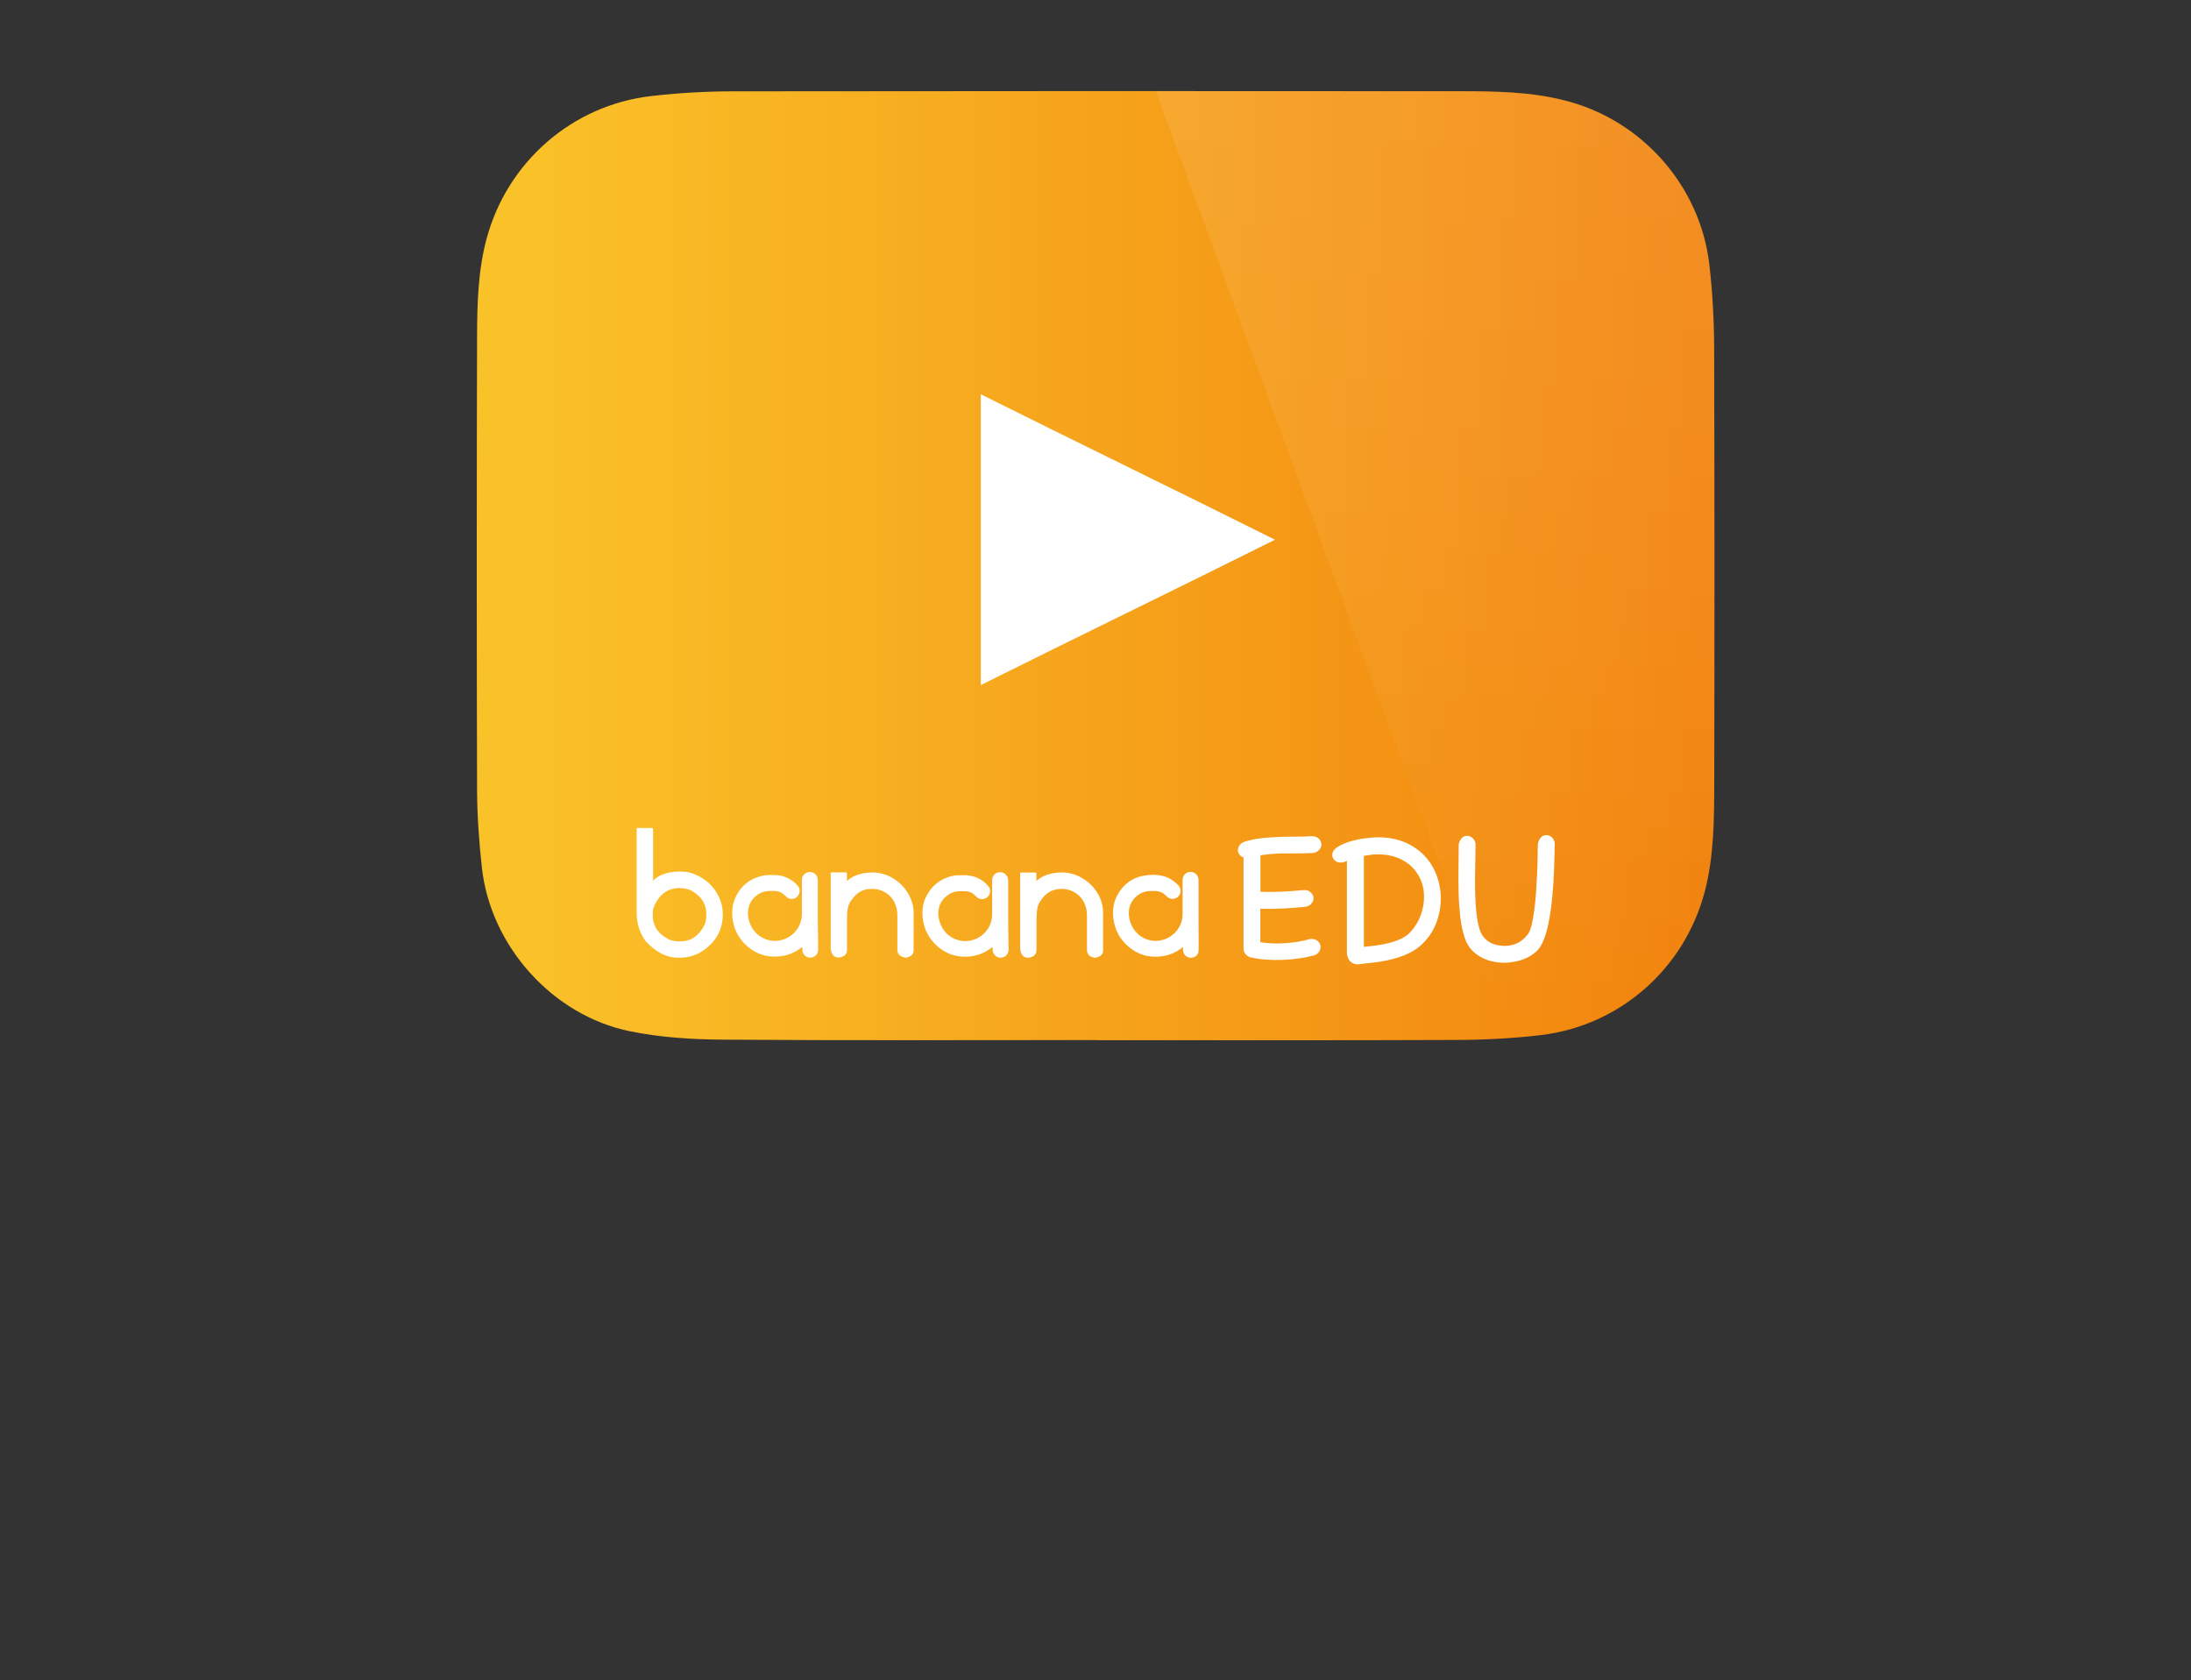
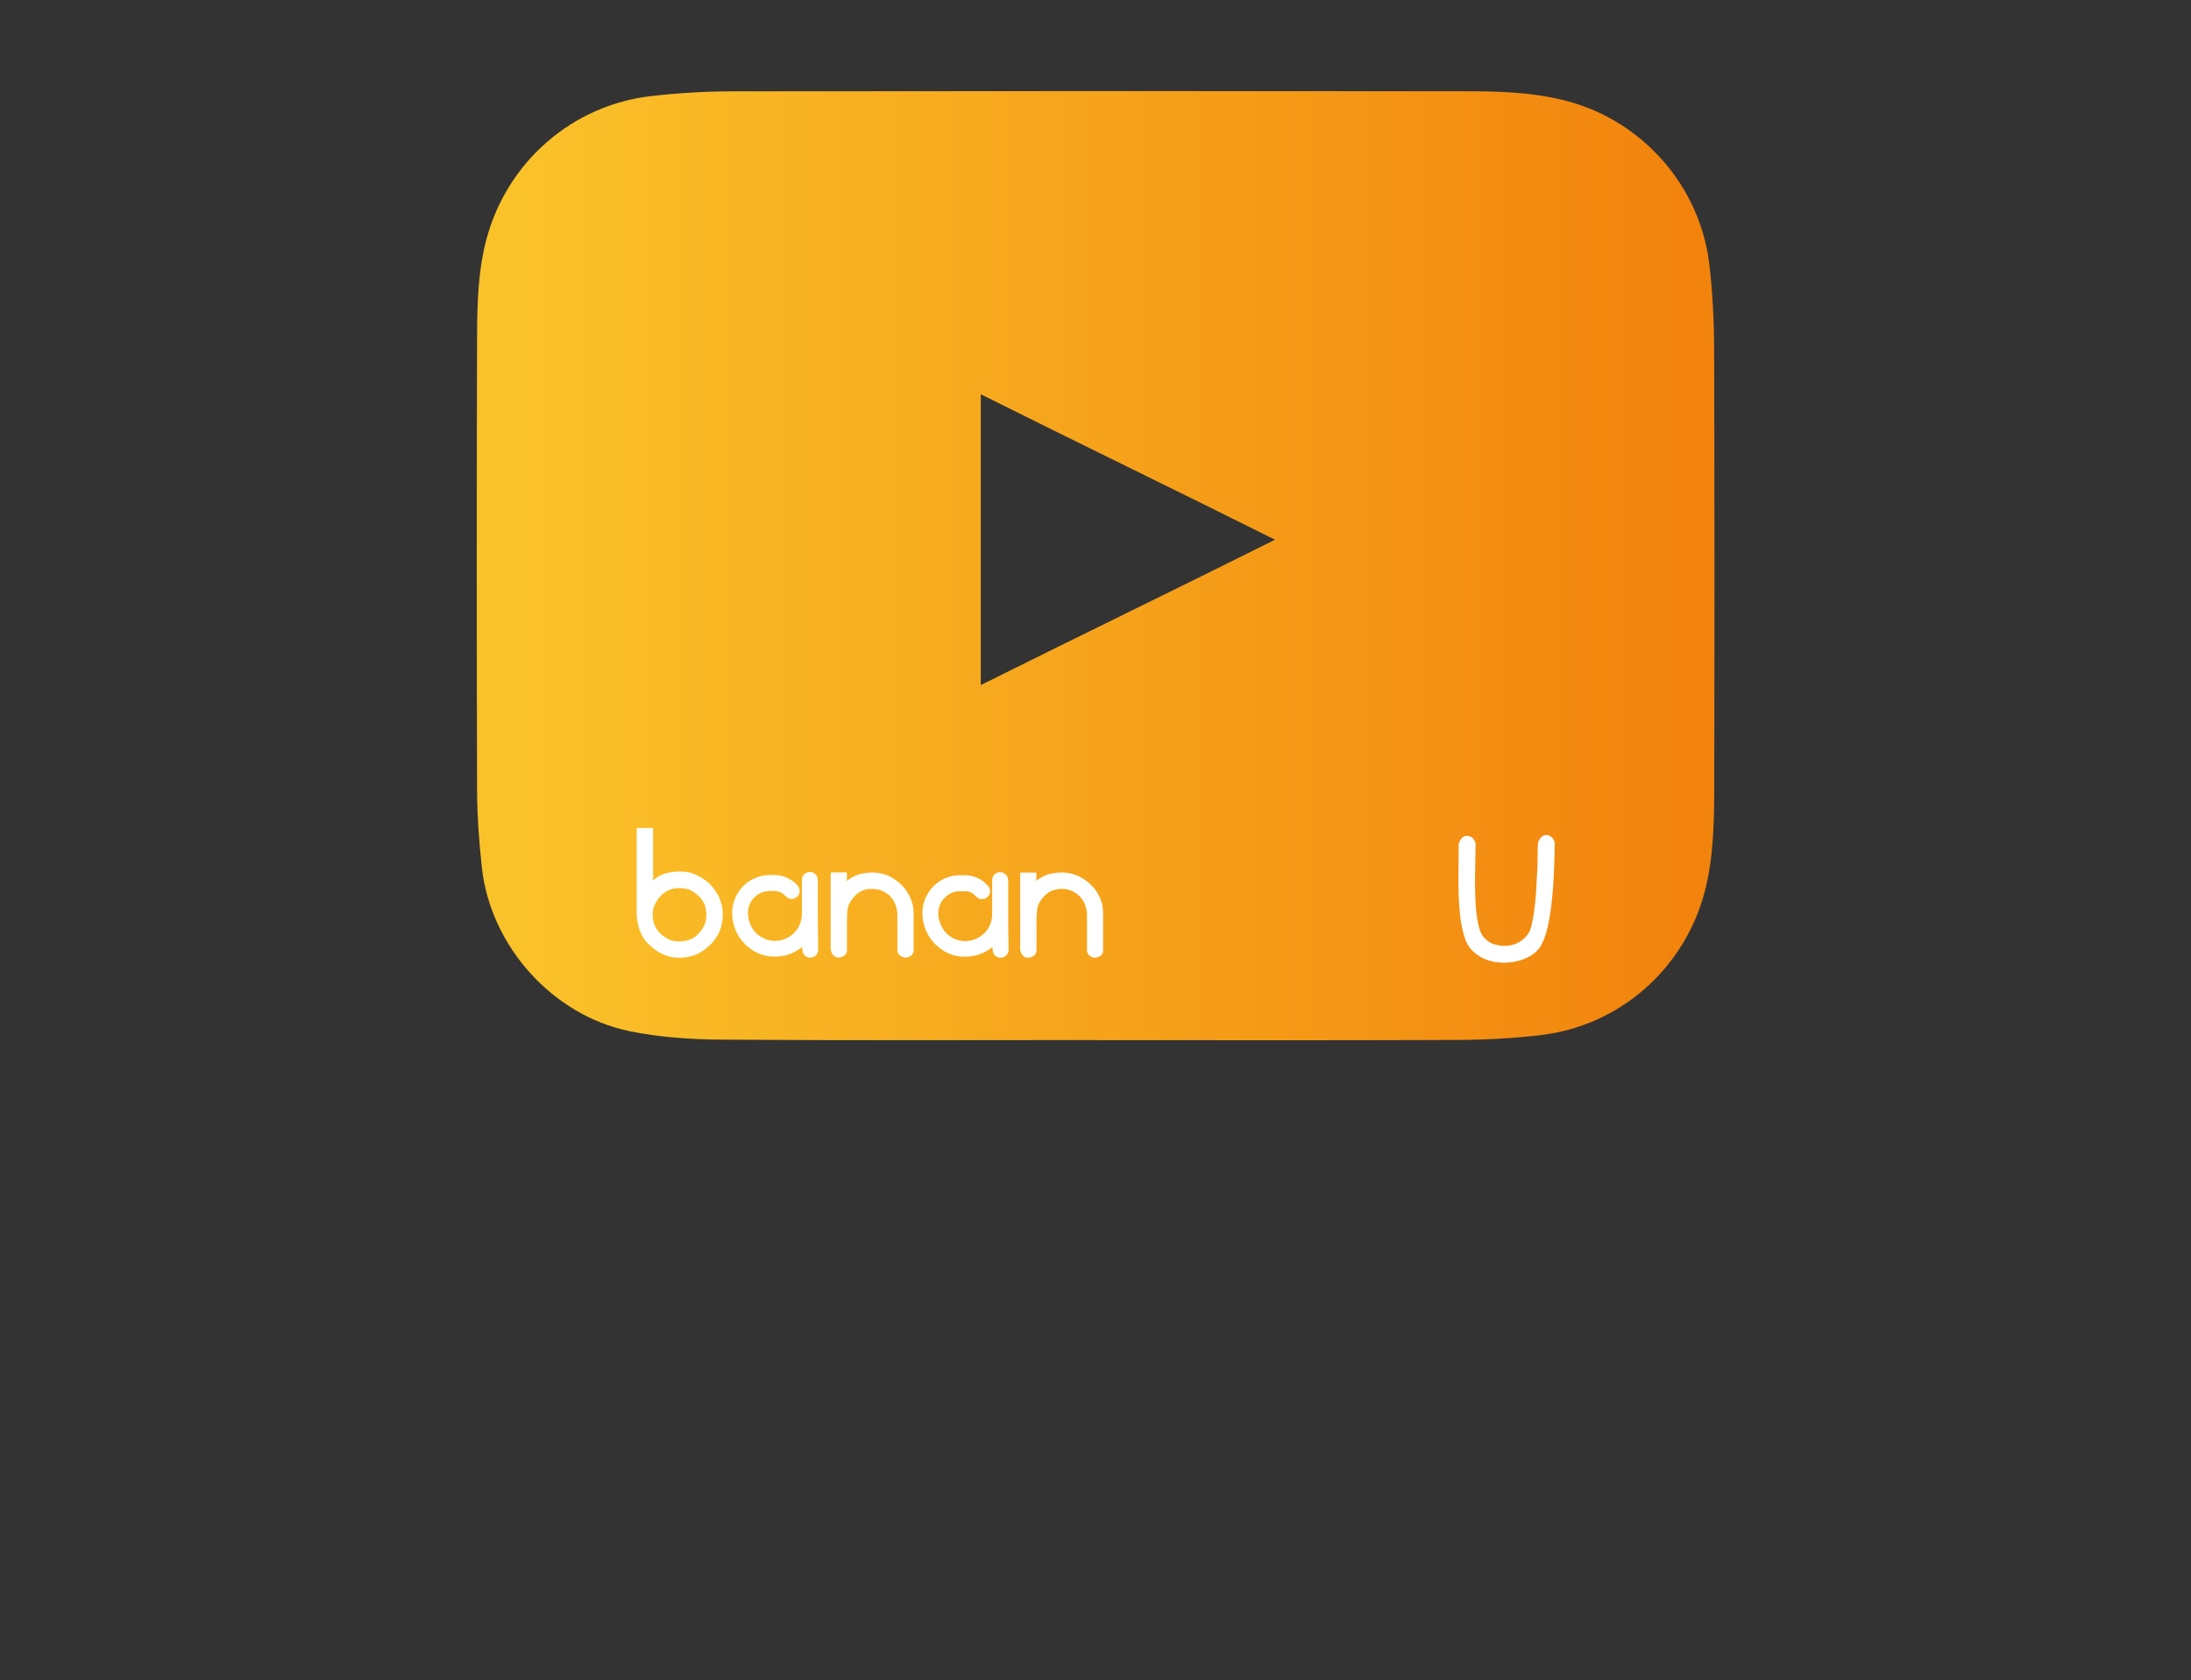
<svg xmlns="http://www.w3.org/2000/svg" xmlns:xlink="http://www.w3.org/1999/xlink" version="1.1" id="Capa_1" x="0px" y="0px" viewBox="0 0 2080 1595.3" style="enable-background:new 0 0 2080 1595.3;" xml:space="preserve">
  <rect x="0" y="0" width="2080" height="1595.3" fill="#333333" stroke="none" />
  <style type="text/css">
	.st0{fill:none;}
	.st1{fill:#FFFFFF;}
	.st2{fill:url(#SVGID_1_);}
	.st3{clip-path:url(#SVGID_00000139293581595160787840000004748734643680376758_);}
	.st4{opacity:9.000000e-02;fill:url(#SVGID_00000056385471873428341520000018270723625411196084_);enable-background:new    ;}
</style>
  <rect y="0" class="st0" width="2080" height="1595.3" />
-   <rect x="863.9" y="359.2" class="st1" width="353.3" height="353.3" />
  <linearGradient id="SVGID_1_" gradientUnits="userSpaceOnUse" x1="487.479" y1="1056.821" x2="1610.644" y2="1056.821" gradientTransform="matrix(1 0 0 -1 0 1593.89)">
    <stop offset="0" style="stop-color:#FAC229" />
    <stop offset="1" style="stop-color:#F2830D" />
  </linearGradient>
  <path class="st2" d="M1039.7,987.4c-118.2,0-236.5,0.5-354.7-0.4c-29.1-0.2-58.8-2.2-87.2-8c-73.4-15.1-132-80.8-140.3-155  c-2.7-24.5-4.5-49.2-4.6-73.8c-0.4-143.7-0.4-287.4,0-431c0.1-31.1,0.9-62.4,9.1-92.8c19.6-72.5,80.8-126.2,155.4-135.1  c25.5-3,51.4-4.5,77.1-4.6c230.2-0.3,460.5-0.3,690.8-0.1c34.4,0,69,0.4,102.6,9.4c71.8,19.1,126.1,81,134.8,154.8  c3.1,26.6,4.5,53.5,4.6,80.3c0.4,137.4,0.4,274.9,0.1,412.3c-0.1,34.7-0.2,69.5-9.1,103.4c-19.4,73.1-80.6,127-155.6,135.9  c-26.3,3.1-53,4.5-79.5,4.6c-114.4,0.5-228.9,0.2-343.3,0.2C1039.7,987.5,1039.7,987.5,1039.7,987.4L1039.7,987.4z M1210.4,512.4  c-92.5-46.3-187.3-92.1-279.3-138.1v276.1C1023,604.5,1117.4,558.9,1210.4,512.4L1210.4,512.4z" />
  <g>
    <g>
-       <path class="st1" d="M1137.5,904.8c-1.3,2.7-3.4,4.2-6.4,4.4c-3.1,0.2-5.4-1.1-7-3.7c-0.6-1-1-2.2-1-3.4c0-0.9-0.1-1.8-0.1-2.8    c-0.5,0-0.8,0.4-1,0.6c-5.5,4.2-11.6,6.9-18.5,7.9c-12.4,1.8-23.4-1.3-32.8-9.6c-7.6-6.7-12.1-15.2-13.6-25.3    c-1.2-7.9-0.3-15.5,3.4-22.6c5.6-10.6,14.3-17.2,26.2-19.1c5.7-0.9,11.5-1,17.2,0.4c5.9,1.5,10.9,4.6,14.9,9.1    c2.1,2.4,2.6,5.6,1.2,8.4c-1.4,2.8-4.2,4.4-7.3,4.3c-1.9-0.1-3.5-0.9-4.9-2.2c-1.3-1.3-2.6-2.5-4.1-3.4c-1.8-1.1-3.7-1.6-5.7-1.8    c-2.5-0.2-5-0.2-7.5,0c-4.5,0.3-8.5,2.2-11.9,5.2c-4.1,3.7-6.5,8.4-6.9,14c-0.8,12.5,7.3,24.5,19.8,27.4    c10.7,2.5,22.2-2.5,27.8-12.2c2.3-4,3.4-8.3,3.4-12.9c0-9,0-17.9,0-26.9c0-1.8,0-3.5,0-5.3c0-3.9,2.8-7.1,6.8-7.5    c3.7-0.4,7.1,2,8,5.4c0.2,0.8,0.3,1.7,0.3,2.5c0,8.7,0,17.4,0,26c0,9.6,0.1,19.2,0.1,28.8c0,0.7,0,1.5,0,2.2c0,2.5,0,5,0,7.5    C1137.9,900.6,1137.8,904.2,1137.5,904.8L1137.5,904.8z" />
      <path class="st1" d="M619.7,835.9c0.5-0.1,0.7-0.4,1-0.6c4.4-3.9,9.6-6,15.3-7.1c4.8-0.9,9.7-1,14.6-0.5c5.6,0.6,11,2.8,15.8,5.8    c2.6,1.6,5,3.4,7.2,5.5c5.9,5.9,10,12.9,11.8,21.1c0.5,2.6,0.8,5.2,0.8,7.8c0,10.6-3.3,19.9-10.6,27.7c-3.3,3.4-6.9,6.4-11,8.7    c-3.5,2-7.3,3.4-11.2,4.1c-6.8,1.3-13.5,1.2-20.1-0.9c-4.8-1.5-9.2-4.1-13.1-7.2c-2.4-1.9-4.5-3.9-6.6-6.1c-1.4-1.5-2.4-3.2-3.4-5    c-2.2-3.8-3.9-8-4.7-12.3c-0.7-3.7-1.1-7.4-1.1-11.2c0-26.4,0-52.7,0-79.1c0-0.3,0.2-0.5,0.5-0.5c4.6,0,9.1,0,13.7,0    c1.3,0,1.4,0.7,1.4,1.4c0,15.6,0,31.2,0,46.8C619.7,834.8,619.7,835.3,619.7,835.9L619.7,835.9z M619.7,868.4    c-0.1,4.1,0.6,8,2.5,11.6c3.1,6,8.3,9.8,14.3,12.5c0.2,0.1,0.4,0.1,0.7,0.2c3.6,1,7.2,1.2,10.9,0.9c5.4-0.4,10-2.4,13.9-6.1    c3.1-2.9,5.3-6.3,7.1-10c0.2-0.4,0.3-0.9,0.4-1.3c0.9-3.2,1.1-6.5,1-9.8c-0.2-3.9-1.2-7.6-3.2-10.9c-2.4-3.9-5.7-6.8-9.6-9.1    c-1.4-0.8-2.7-1.7-4.3-2.1c-3.9-1.1-7.9-1.5-12-1c-4.2,0.5-8,2.1-11.4,4.7c-3.3,2.6-5.8,6-7.8,9.7c-0.6,1.1-1.1,2.3-1.5,3.5    C619.9,863.4,619.5,865.9,619.7,868.4L619.7,868.4z" />
      <path class="st1" d="M761.6,899.2c-0.5,0-0.6,0.3-0.9,0.5c-5.8,4.4-12.2,7.2-19.5,8.1c-13.7,1.7-25.4-2.5-34.9-12.5    c-5.9-6.2-9.4-13.7-10.7-22.1c-1-6.9-0.6-13.6,2.1-20c5.1-11.9,14-19.2,26.7-21.9c3.5-0.7,7.1-0.6,10.7-0.6    c6.6,0.1,12.6,2.1,17.9,6.1c1.6,1.2,3.1,2.5,4.3,4.1c3.8,4.6,1.4,11.3-4.4,12.4c-2.6,0.5-4.9-0.3-6.7-2.2c-1.1-1.1-2.2-2.1-3.4-3    c-2-1.4-4.2-2-6.6-2.2c-2-0.1-4-0.1-6,0c-4.9,0.1-9.2,1.8-12.9,5c-3.9,3.3-6.2,7.5-7,12.6c-0.6,3.7-0.2,7.4,0.9,11    c2.2,7.4,6.7,12.9,13.7,16.3c9.6,4.7,21.4,2.5,29-5.2c3.9-4,6.2-8.7,7.1-14.2c0.2-1.3,0.3-2.6,0.3-4c0-10.7,0-21.3,0-32    c0-3.1,1.5-5.5,4.3-6.8c4.7-2.3,10.3,0.8,10.7,6c0.1,0.8,0.1,1.6,0.1,2.5c0,10.2,0,20.5,0,30.7c0,6.7,0,13.5,0.2,20.2    c0.1,4.5,0.1,9,0.1,13.5c0,3.3-1.6,5.7-4.5,7c-2.9,1.2-5.7,0.8-8-1.3c-1.7-1.5-2.5-3.6-2.5-5.8    C761.6,900.6,761.7,899.9,761.6,899.2L761.6,899.2z" />
      <path class="st1" d="M942.2,899.2c-0.5,0.1-0.8,0.4-1.1,0.7c-5.7,4.3-12.1,7.1-19.3,8c-13.7,1.7-25.3-2.5-34.8-12.4    c-5.9-6.2-9.5-13.7-10.8-22.2c-1.1-7.3-0.5-14.5,2.6-21.2c5-10.7,13.3-17.6,24.8-20.4c2.2-0.5,4.4-0.8,6.6-0.8    c2.2,0,4.4-0.1,6.7,0c8.4,0.4,15.4,3.7,21,10c4.1,4.5,1.7,11.4-4.3,12.6c-2.5,0.5-4.8-0.3-6.6-2.1c-0.9-0.9-1.8-1.8-2.8-2.6    c-2.2-1.7-4.7-2.6-7.5-2.7c-1.9-0.1-3.7,0-5.6,0c-5.1,0-9.4,1.9-13.2,5.2c-3.8,3.3-6.1,7.5-6.9,12.4c-0.7,4.2-0.1,8.4,1.4,12.4    c2.9,8,8.3,13.6,16.5,16.2c12.7,4,26.6-2.8,31.3-15.2c1.2-3.1,1.7-6.2,1.7-9.5c0-10.4,0-20.7,0-31.1c0-0.9,0-1.8,0.2-2.7    c0.8-3.4,3.8-5.8,7.3-5.8c3.4,0,6.5,2.3,7.4,5.7c0.2,0.9,0.3,1.8,0.3,2.8c0,10.4,0,20.7,0,31.1c0,6.9,0,13.7,0.2,20.5    c0.1,4.4,0,8.9,0.2,13.3c0.1,3.6-2.5,7.3-6.9,7.8c-3.5,0.4-7.2-1.9-8.1-6.1C942.2,901.7,942.3,900.5,942.2,899.2L942.2,899.2z" />
      <path class="st1" d="M804.1,836.1c0.4,0,0.6-0.3,0.9-0.5c4.1-3.4,8.8-5.3,14-6.4c3.1-0.6,6.2-0.9,9.4-0.9    c8.3,0.1,15.7,2.6,22.4,7.5c6.8,5,11.7,11.4,14.5,19.3c1.3,3.6,2,7.3,2,11.2c0,12,0,23.9,0,35.8c0,2.9-1.3,4.8-3.8,6    c-1,0.5-2,0.8-3.1,1c-0.4,0.1-0.9,0.1-1.3,0c-1.5-0.3-3-0.8-4.3-1.6c-2-1.4-2.9-3.4-2.9-5.8c0-4.9,0-9.8,0-14.7c0-6,0-12.1,0-18.1    c0-3.4-0.6-6.8-1.8-10c-2.2-5.9-6.2-10-11.8-12.8c-3.7-1.8-7.7-2.3-11.8-2.2c-7.3,0.2-12.9,3.6-17.2,9.3c-1.7,2.2-3.2,4.5-4,7.2    c-0.5,2-0.8,4-1,6.1c-0.1,2-0.2,4-0.2,5.9c0,9.6,0,19.1,0,28.7c0,1,0,1.9-0.3,2.9c-0.4,1.3-1.1,2.3-2.1,3.1    c-1.5,1.1-3.2,1.8-5.1,1.9c-3.2,0.2-5.6-1.3-6.9-4.2c-0.7-1.5-1.1-3.1-1.1-4.8c0-23.4,0-46.9,0-70.3c0-1.6-0.2-1.5,1.5-1.5    c4.1,0,8.3,0,12.4,0c0.3,0,0.5,0,0.8,0c0.6-0.1,0.7,0.2,0.7,0.8c0,1.9,0,3.9,0,5.8C803.9,835.3,803.8,835.7,804.1,836.1    L804.1,836.1z" />
      <path class="st1" d="M984,836.1c0.5-0.2,0.8-0.6,1.2-0.8c4.5-3.6,9.6-5.5,15.2-6.4c2.3-0.4,4.6-0.6,7-0.6    c6.4-0.1,12.4,1.3,18.1,4.3c4.6,2.4,8.8,5.6,12.2,9.5c4.8,5.6,8,11.9,9.1,19.2c0.3,1.9,0.4,3.8,0.4,5.7c0,11.6,0,23.1,0,34.7    c0,0.7,0,1.3-0.1,2c-0.3,1.6-1.1,2.8-2.4,3.7c-1.4,1-3,1.5-4.6,1.8c-0.4,0.1-0.9,0.1-1.3,0c-1.3-0.3-2.5-0.7-3.6-1.3    c-2.1-1.2-3.2-3.1-3.3-5.6c0-0.5,0-0.9,0-1.4c0-10.6,0-21.3,0-31.9c0-4.7-1-9.3-3.4-13.4c-2.3-4-5.5-7-9.6-9.1    c-5.9-3-12.1-3.3-18.4-1.5c-4.4,1.2-7.9,4-10.7,7.5c-1,1.2-1.8,2.5-2.7,3.8c-1.6,2.4-2.2,5.1-2.6,7.9c-0.4,3.2-0.5,6.4-0.5,9.7    c0,9.2,0,18.5,0,27.7c0,3.9-1.9,6-5.1,7.1c-1.5,0.5-2.9,0.7-4.5,0.4c-1.8-0.4-3.2-1.3-4.2-2.9c-1.1-1.7-1.7-3.6-1.7-5.6    c0-23.6,0-47.2,0-70.8c0-1.6-0.2-1.4,1.4-1.4c4.2,0,8.4,0,12.6,0c0.2,0,0.4,0,0.6,0c0.6-0.1,0.8,0.2,0.8,0.8c0,1.9,0,3.8,0,5.7    C983.8,835.3,983.8,835.7,984,836.1L984,836.1z" />
    </g>
    <g>
-       <path class="st1" d="M1244.2,891.4c2.5-0.1,4.5,0.4,6.1,1.5c1.6,1.1,2.7,2.5,3.1,4.1c0.5,1.6,0.3,3.3-0.4,5.1    c-0.7,1.8-2.2,3.3-4.4,4.6c-4.7,1.3-9.7,2.4-15,3.1c-5.3,0.8-10.7,1.3-16.1,1.5c-5.4,0.2-10.8,0.1-16.1-0.3    c-5.3-0.4-10.4-1.2-15.2-2.4c-2.1-1-3.6-2.3-4.5-3.8c-0.9-1.5-1.3-3-1.2-4.4v-86.4c-1.7-0.5-3-1.4-3.9-2.7    c-0.9-1.3-1.4-2.7-1.4-4.3s0.5-3.1,1.6-4.6c1-1.5,2.7-2.6,4.9-3.4c5.1-1.6,10.2-2.6,15.5-3.2c5.3-0.6,10.5-1,15.9-1.2    c5.3-0.2,10.6-0.3,16-0.3c5.3,0,10.6-0.1,15.8-0.4c2.8-0.1,5.1,0.5,6.7,2s2.6,3.1,2.8,4.9c0.3,1.8-0.2,3.6-1.5,5.4    c-1.2,1.8-3.3,3-6.1,3.6c-7.8,0.4-16.1,0.5-24.8,0.4c-8.8-0.1-17.2,0.5-25.4,1.8v34.6c6.7,0.3,13.5,0.2,20.3-0.1    c6.8-0.3,13.7-0.8,20.5-1.5c2.8-0.1,5.1,0.5,6.7,2c1.6,1.4,2.6,3.1,2.8,4.9c0.3,1.8-0.2,3.6-1.5,5.4c-1.2,1.8-3.3,3-6.1,3.6    c-7.1,0.7-14.3,1.2-21.5,1.6c-7.2,0.4-14.3,0.5-21.3,0.2v31.8c7.8,1.2,15.9,1.5,24.2,0.9S1236.9,893.4,1244.2,891.4L1244.2,891.4z    " />
-       <path class="st1" d="M1288.3,915.6c-2-0.3-3.6-0.8-4.9-1.7c-1.3-0.8-2.3-1.9-2.9-3l-0.6-1.2c-0.3-0.7-0.5-1.3-0.8-2.1    s-0.4-1.4-0.4-2.1v-88.2c-1.2,0.4-2.1,0.8-2.8,1.1c-0.7,0.3-1.7,0.5-3,0.5c-2.5,0-4.4-0.7-5.9-2.2c-1.5-1.4-2.2-3.1-2.2-5.1    c0-2.9,1.7-5.4,5-7.5s7.2-3.8,11.8-5.2c4.5-1.4,9.3-2.4,14.3-3c5-0.7,9.1-1,12.3-1c9.5,0,17.9,1.6,25.3,4.7    c7.4,3.1,13.6,7.4,18.7,12.7c5.1,5.3,8.9,11.5,11.6,18.6c2.7,7.1,4,14.5,4,22.2c0,7.7-1.4,15.5-4.3,23.1    c-2.9,7.5-7.2,14.1-13,19.7c-4,3.9-8.5,7-13.5,9.3c-5,2.3-10.2,4.1-15.7,5.5c-5.5,1.4-11,2.4-16.5,3    C1299.1,914.4,1293.7,915,1288.3,915.6L1288.3,915.6z M1308,811.1c-2.2,0-4.4,0.1-6.6,0.4c-2.2,0.3-4.4,0.6-6.6,1v86.4    c3.8-0.4,7.7-0.8,12-1.4c4.2-0.5,8.3-1.3,12.4-2.4c4-1,7.8-2.4,11.3-4.1c3.5-1.7,6.4-3.9,8.8-6.5c4.1-4.6,7.3-9.7,9.4-15.5    c2.1-5.8,3.2-11.6,3.2-17.7c0-5.2-0.9-10.3-2.8-15.1c-1.9-4.8-4.7-9.1-8.4-12.9c-3.7-3.7-8.3-6.7-13.7-8.9    C1321.4,812.2,1315.1,811.1,1308,811.1L1308,811.1z" />
      <path class="st1" d="M1460,800.7c0.7-2.6,1.7-4.6,3.1-5.9c1.4-1.3,3-2,4.9-2c1.7,0,3.3,0.6,4.8,1.8c1.5,1.2,2.6,3,3.2,5.5    c-0.1,8.2-0.4,16.9-0.7,26c-0.3,9.1-0.9,17.9-1.8,26.5c-0.8,8.6-2,16.6-3.5,24.1c-1.5,7.5-3.5,13.9-6.1,19.1    c-1.4,3.1-3.5,5.9-6.1,8.1c-2.7,2.3-5.6,4.2-9,5.7c-3.3,1.5-6.8,2.6-10.4,3.3c-3.6,0.7-7.1,1.1-10.5,1.1c-4,0-7.9-0.5-11.8-1.4    c-3.8-0.9-7.4-2.3-10.7-4.2s-6.2-4.2-8.8-7.1c-2.5-2.8-4.4-6.1-5.7-9.9c-2.2-6.3-3.7-13.2-4.6-20.7c-0.8-7.5-1.4-15.3-1.6-23.3    c-0.2-8-0.2-15.9-0.1-23.8c0.1-7.9,0.2-15.2,0.2-22.2c0.7-2.6,1.7-4.6,3.1-5.9c1.4-1.3,3-2,4.9-2c1.7,0,3.3,0.6,4.8,1.8    c1.5,1.2,2.6,3,3.2,5.5c0,4.3-0.1,9.3-0.2,14.8c-0.1,5.6-0.2,11.3-0.3,17.3c-0.1,6,0,11.9,0.2,17.9c0.2,6,0.6,11.6,1.2,16.8    c0.6,5.2,1.5,9.9,2.7,13.9c1.2,4.1,2.9,7.1,5,9.2c2.7,2.9,5.8,4.8,9.2,5.8c3.4,1,6.8,1.5,10,1.5c3.9,0,7.7-0.8,11.5-2.5    c3.8-1.7,7.1-4.4,10.1-8.2c1.6-2,2.8-5,3.8-9.1c1-4.1,1.8-8.8,2.5-14c0.7-5.2,1.3-10.8,1.7-16.8s0.7-11.8,1-17.6    c0.3-5.8,0.4-11.2,0.5-16.3C1459.7,808.6,1459.8,804.2,1460,800.7L1460,800.7z" />
    </g>
  </g>
  <g>
    <defs>
      <path id="SVGID_00000183957039923979860630000003299863493793220777_" d="M1039.7,987.4c-118.2,0-236.5,0.5-354.7-0.4    c-29.1-0.2-58.8-2.2-87.2-8c-73.4-15.1-132-80.8-140.3-155c-2.7-24.5-4.5-49.2-4.6-73.8c-0.4-143.7-0.4-287.4,0-431    c0.1-31.1,0.9-62.4,9.1-92.8c19.6-72.5,80.8-126.2,155.4-135.1c25.5-3,51.4-4.5,77.1-4.6c230.2-0.3,460.5-0.3,690.8-0.1    c34.4,0,69,0.4,102.6,9.4c71.8,19.1,126.1,81,134.8,154.8c3.1,26.6,4.5,53.5,4.6,80.3c0.4,137.4,0.4,274.9,0.1,412.3    c-0.1,34.7-0.2,69.5-9.1,103.4c-19.4,73.1-80.6,127-155.6,135.9c-26.3,3.1-53,4.5-79.5,4.6c-114.4,0.5-228.9,0.2-343.3,0.2    C1039.7,987.5,1039.7,987.5,1039.7,987.4L1039.7,987.4z M1210.4,512.4c-92.5-46.3-187.3-92.1-279.3-138.1v276.1    C1023,604.5,1117.4,558.9,1210.4,512.4L1210.4,512.4z" />
    </defs>
    <clipPath id="SVGID_00000083785658106948327920000013000195107916042662_">
      <use xlink:href="#SVGID_00000183957039923979860630000003299863493793220777_" style="overflow:visible;" />
    </clipPath>
    <g style="clip-path:url(#SVGID_00000083785658106948327920000013000195107916042662_);">
      <linearGradient id="SVGID_00000029765007245894925820000007651154341859828669_" gradientUnits="userSpaceOnUse" x1="1362.323" y1="1508.985" x2="1362.323" y2="618.28" gradientTransform="matrix(1 0 0 -1 0 1593.89)">
        <stop offset="0" style="stop-color:#FFFFFF" />
        <stop offset="9.000000e-02" style="stop-color:#FFFFFF;stop-opacity:0.97" />
        <stop offset="0.22" style="stop-color:#FFFFFF;stop-opacity:0.88" />
        <stop offset="0.39" style="stop-color:#FFFFFF;stop-opacity:0.74" />
        <stop offset="0.58" style="stop-color:#FFFFFF;stop-opacity:0.54" />
        <stop offset="0.79" style="stop-color:#FFFFFF;stop-opacity:0.28" />
        <stop offset="1" style="stop-color:#FFFFFF;stop-opacity:0" />
      </linearGradient>
-       <polygon style="opacity:9.000000e-02;fill:url(#SVGID_00000029765007245894925820000007651154341859828669_);enable-background:new    ;" points="    1097.2,86.5 1428,987.6 1627.5,987.6 1627.5,86.5   " />
    </g>
  </g>
</svg>